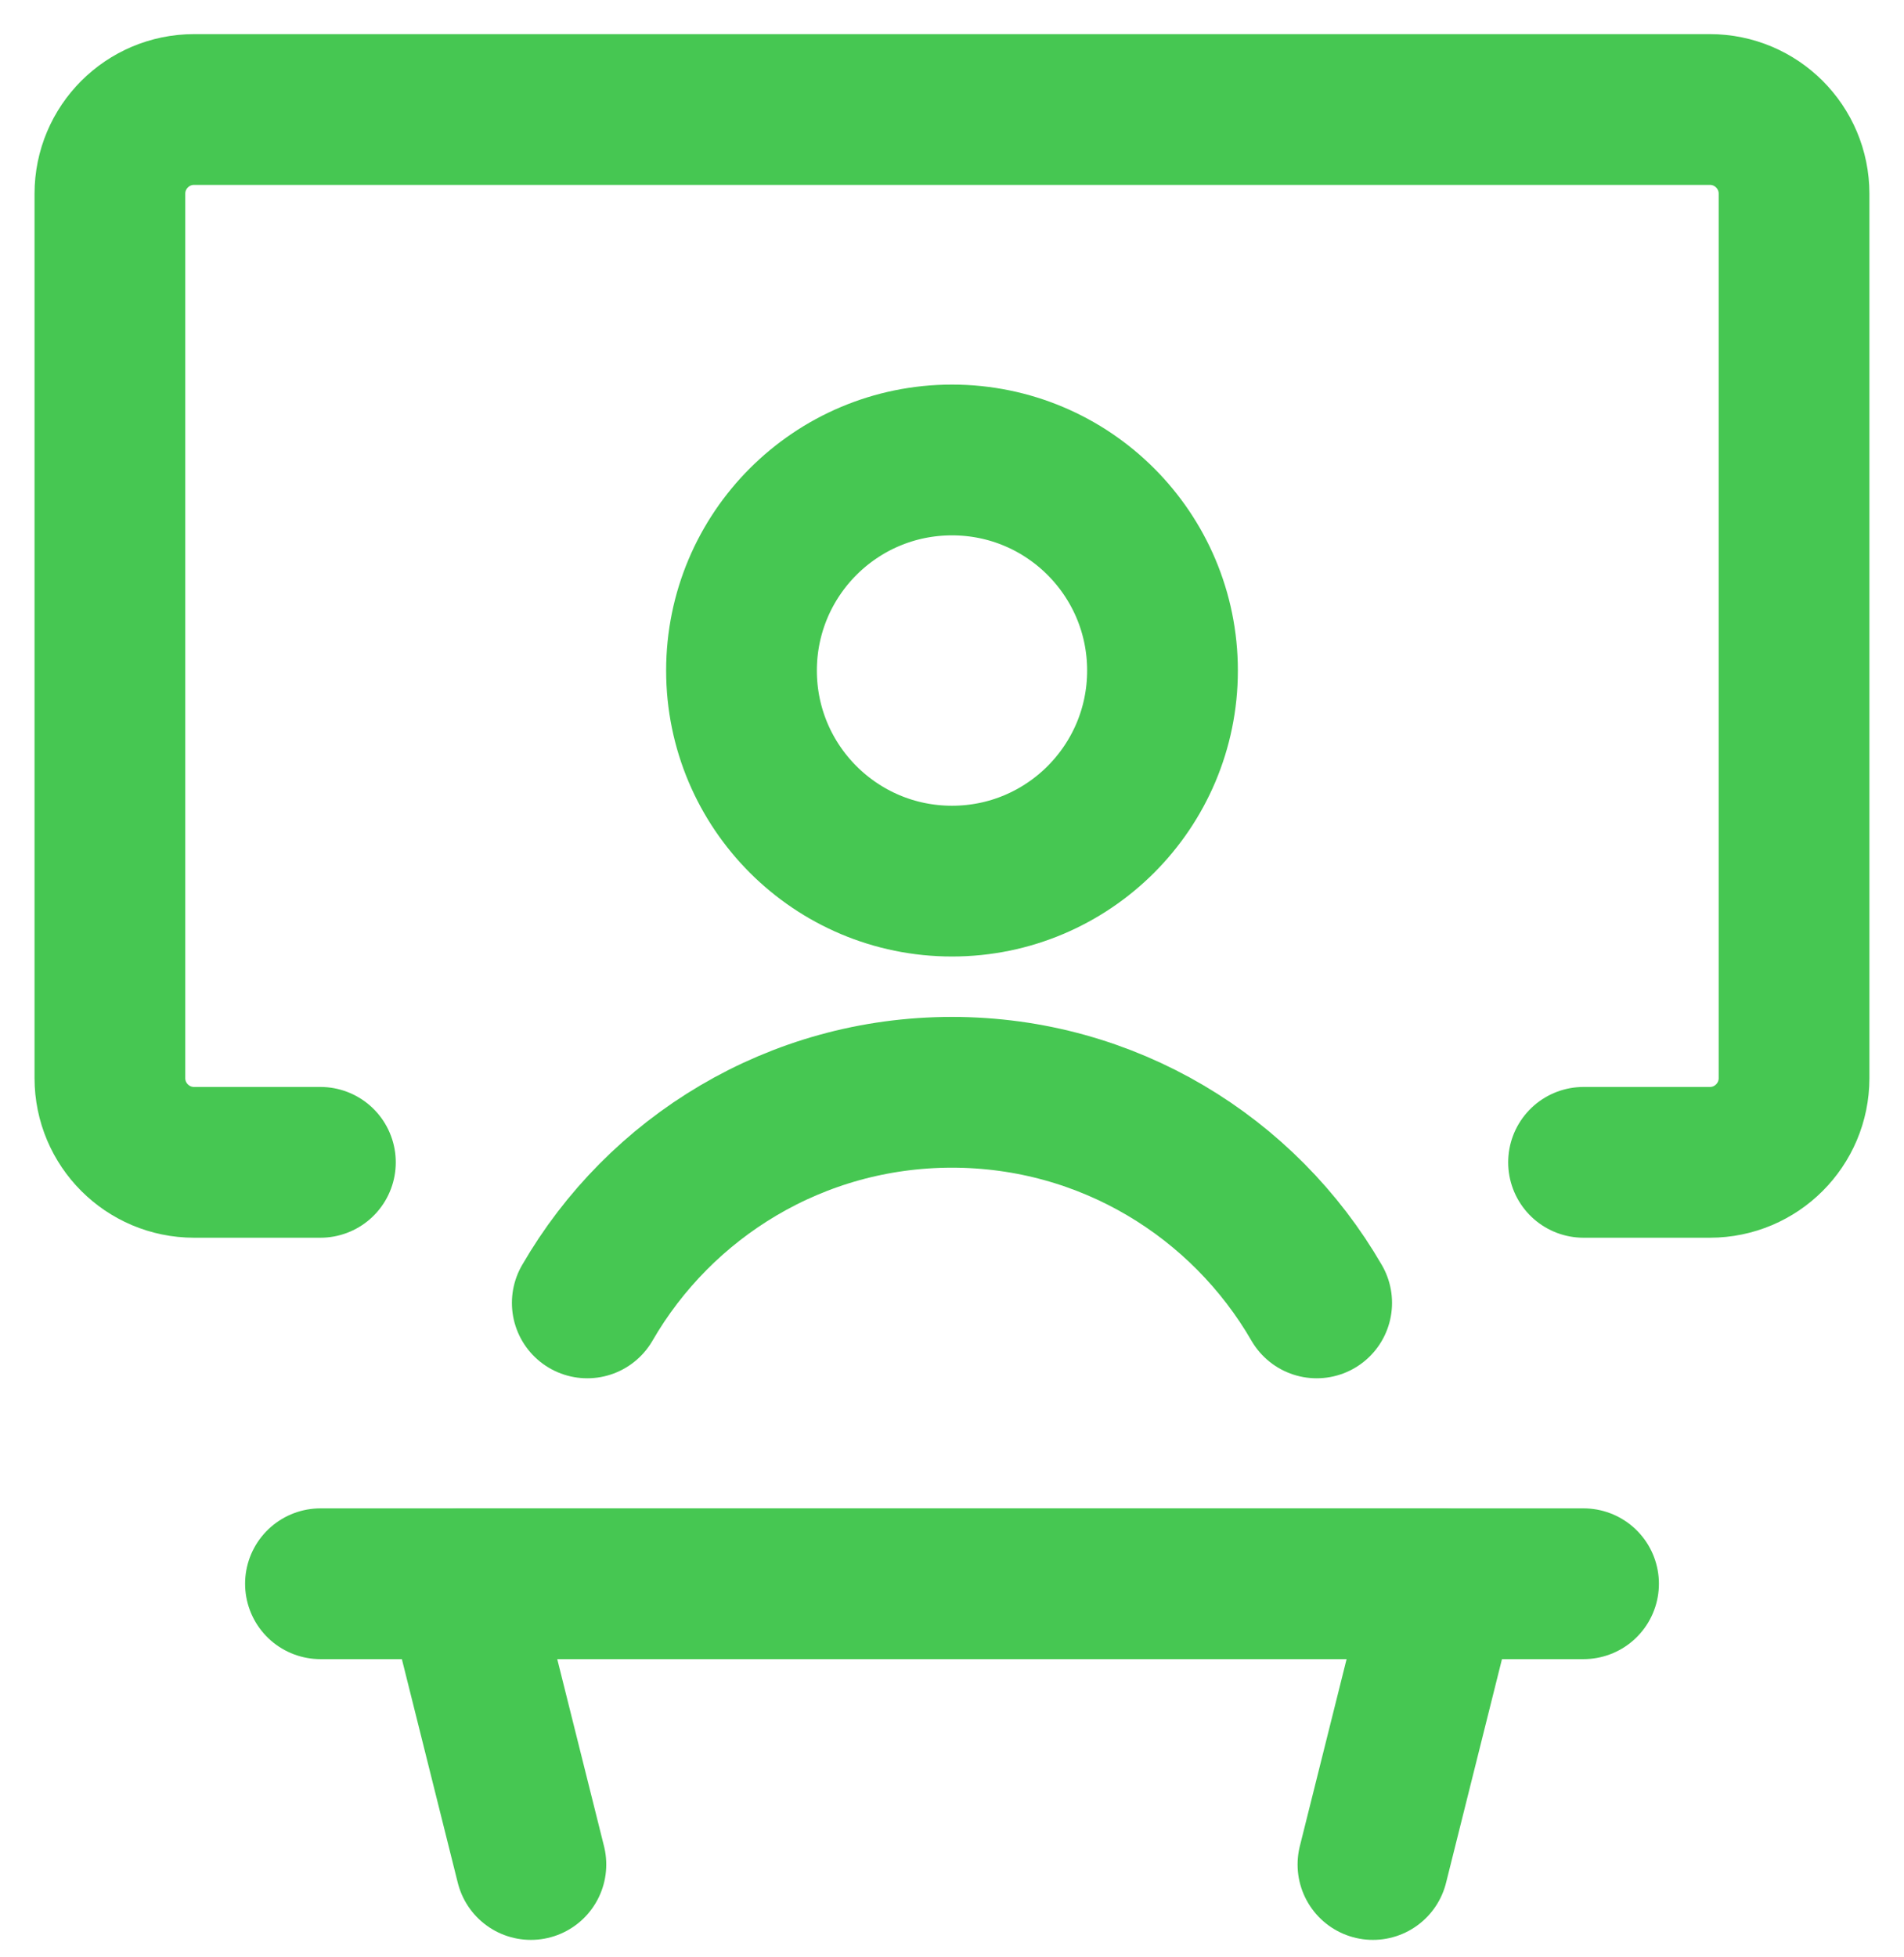
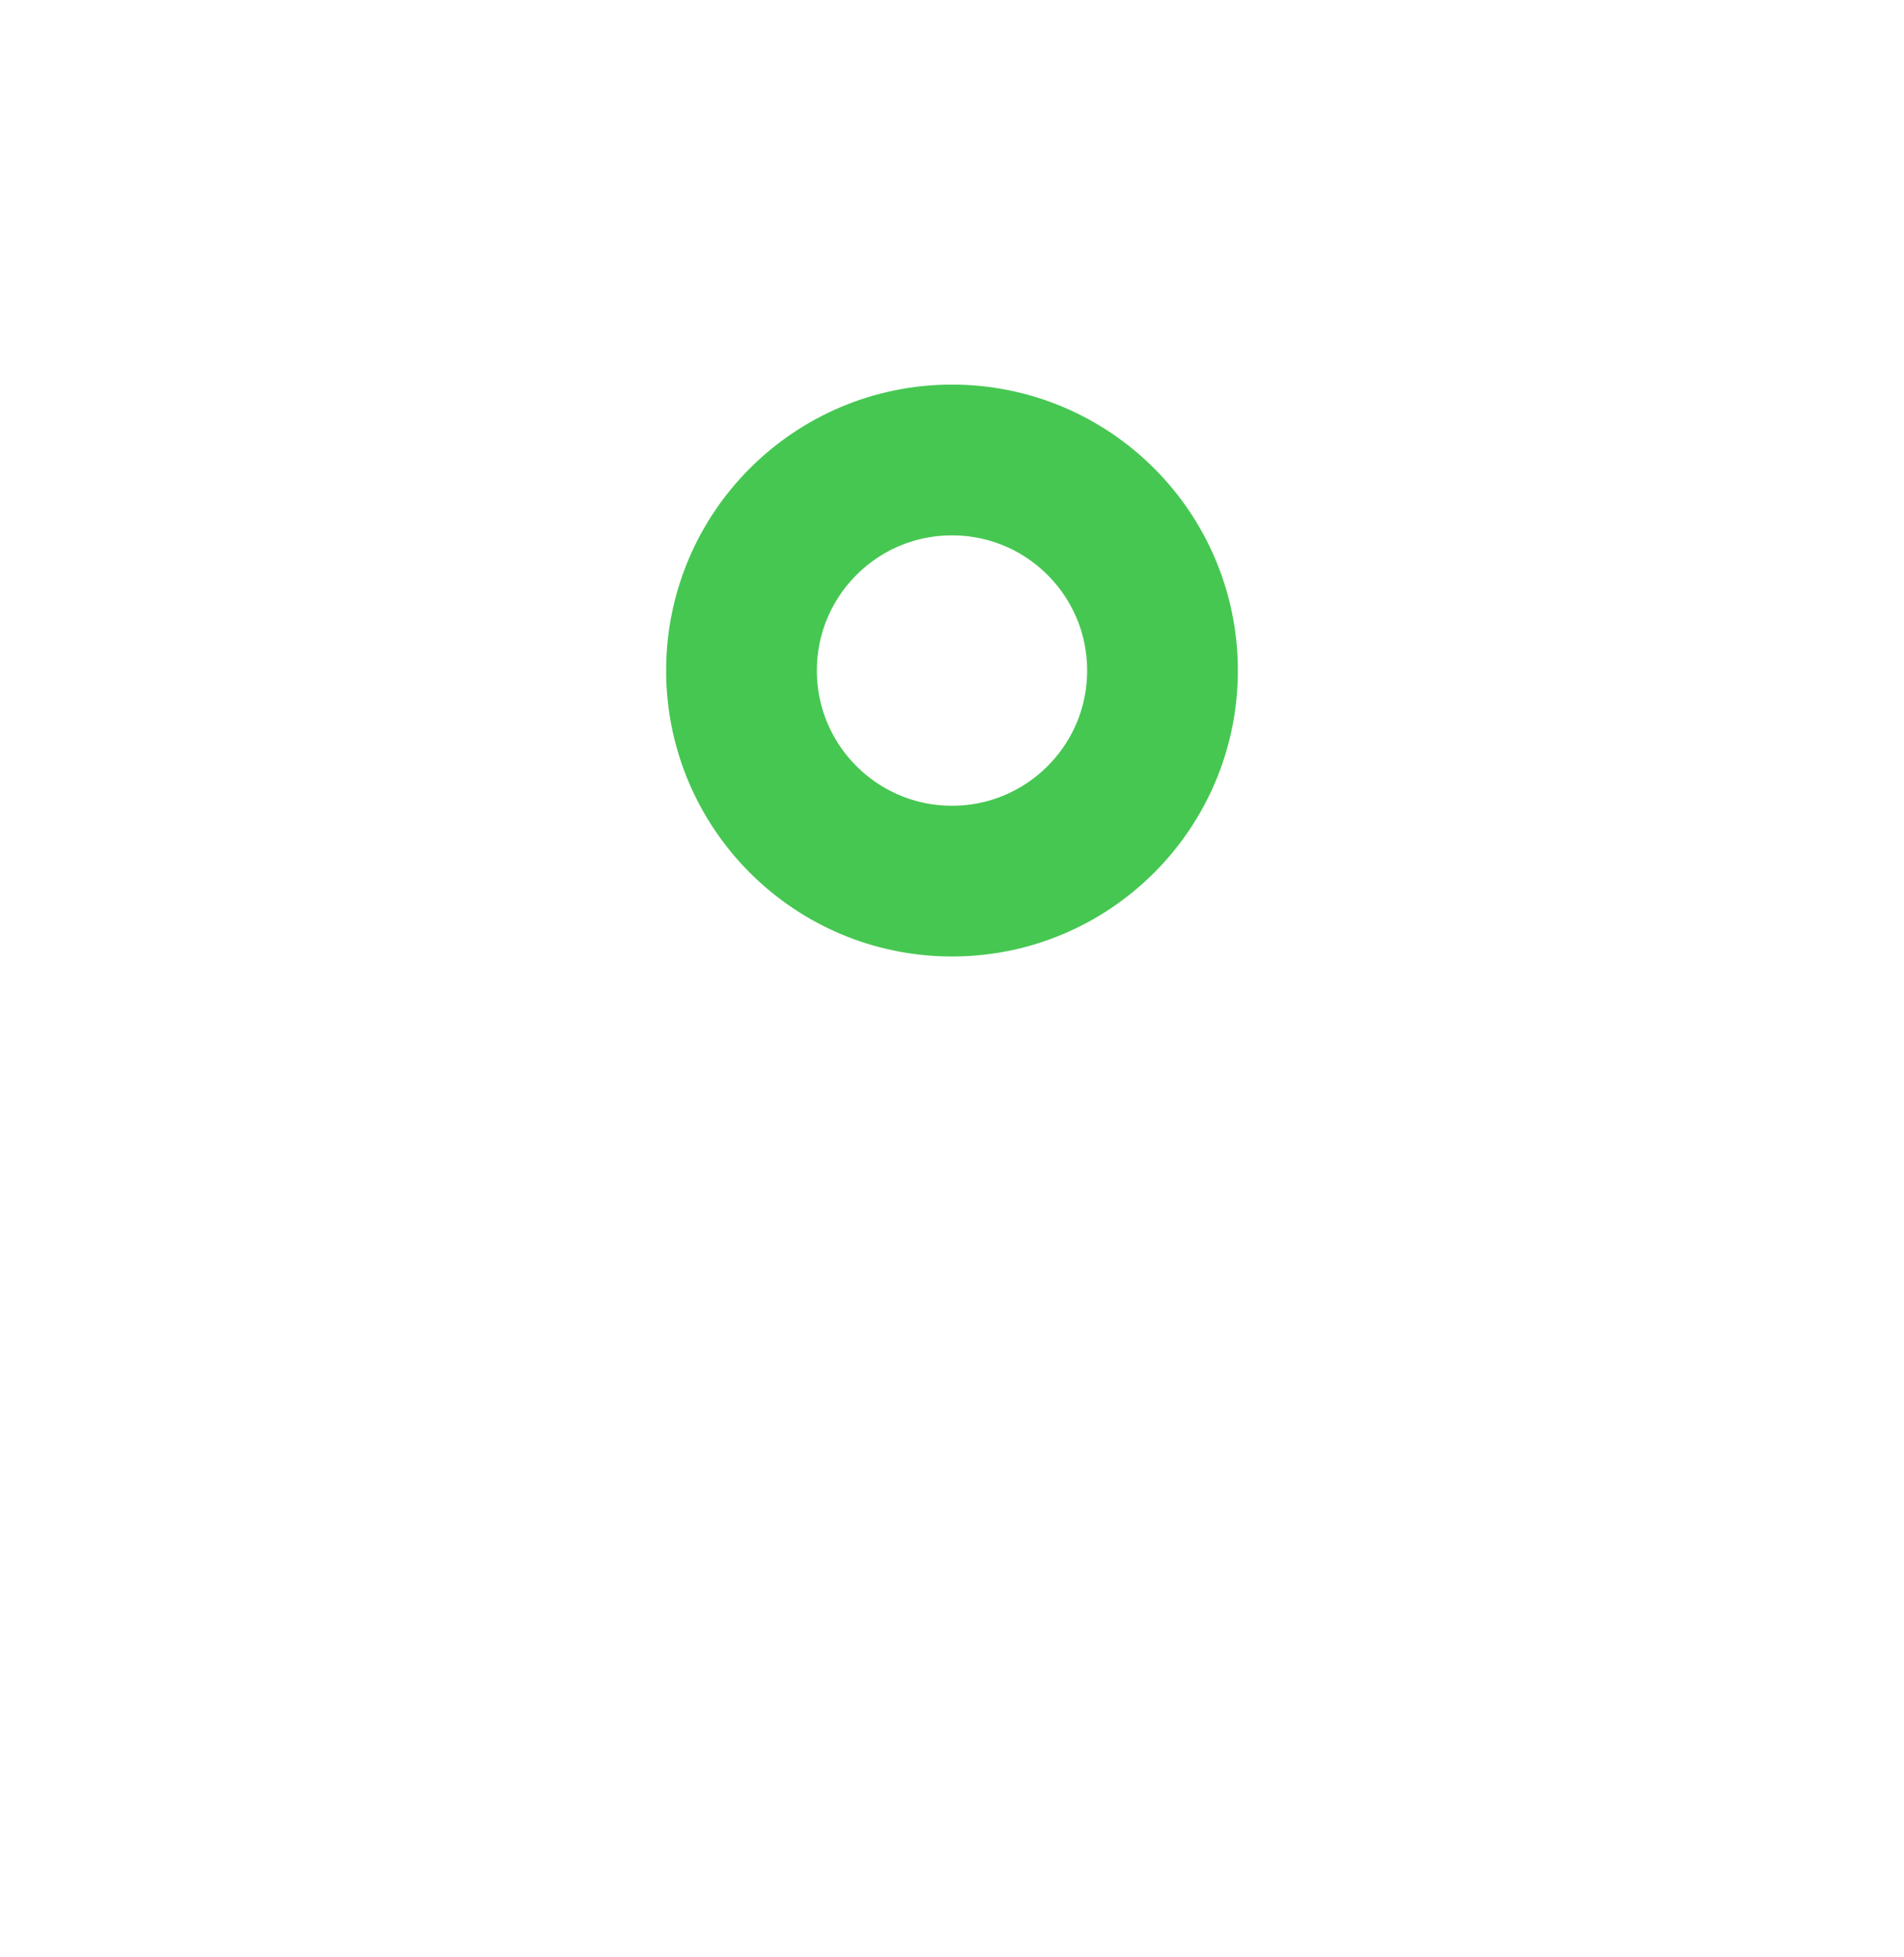
<svg xmlns="http://www.w3.org/2000/svg" width="36" height="37" viewBox="0 0 36 37" fill="none">
-   <path d="M29.941 29.938H6.059" stroke="#46C752" stroke-width="2.85" stroke-linecap="round" stroke-linejoin="round" />
-   <path d="M25.959 35.245L27.286 29.938H8.711L10.038 35.245" stroke="#46C752" stroke-width="2.85" stroke-linecap="round" stroke-linejoin="round" />
  <path d="M18 16.656C20.198 16.656 21.98 14.874 21.98 12.676C21.98 10.477 20.198 8.695 18 8.695C15.802 8.695 14.02 10.477 14.02 12.676C14.02 14.874 15.802 16.656 18 16.656Z" stroke="#46C752" stroke-width="2.85" stroke-linecap="round" stroke-linejoin="round" />
-   <path d="M11.104 24.629C12.48 22.249 15.053 20.648 17.999 20.648C20.946 20.648 23.518 22.249 24.895 24.629" stroke="#46C752" stroke-width="2.85" stroke-linecap="round" stroke-linejoin="round" />
-   <path d="M6.058 21.972H3.67C2.791 21.972 2.078 21.259 2.078 20.38V3.662C2.078 2.783 2.791 2.07 3.67 2.07H32.329C33.208 2.07 33.921 2.783 33.921 3.662V20.38C33.921 21.259 33.208 21.972 32.329 21.972H29.941" stroke="#46C752" stroke-width="2.85" stroke-linecap="round" stroke-linejoin="round" />
</svg>